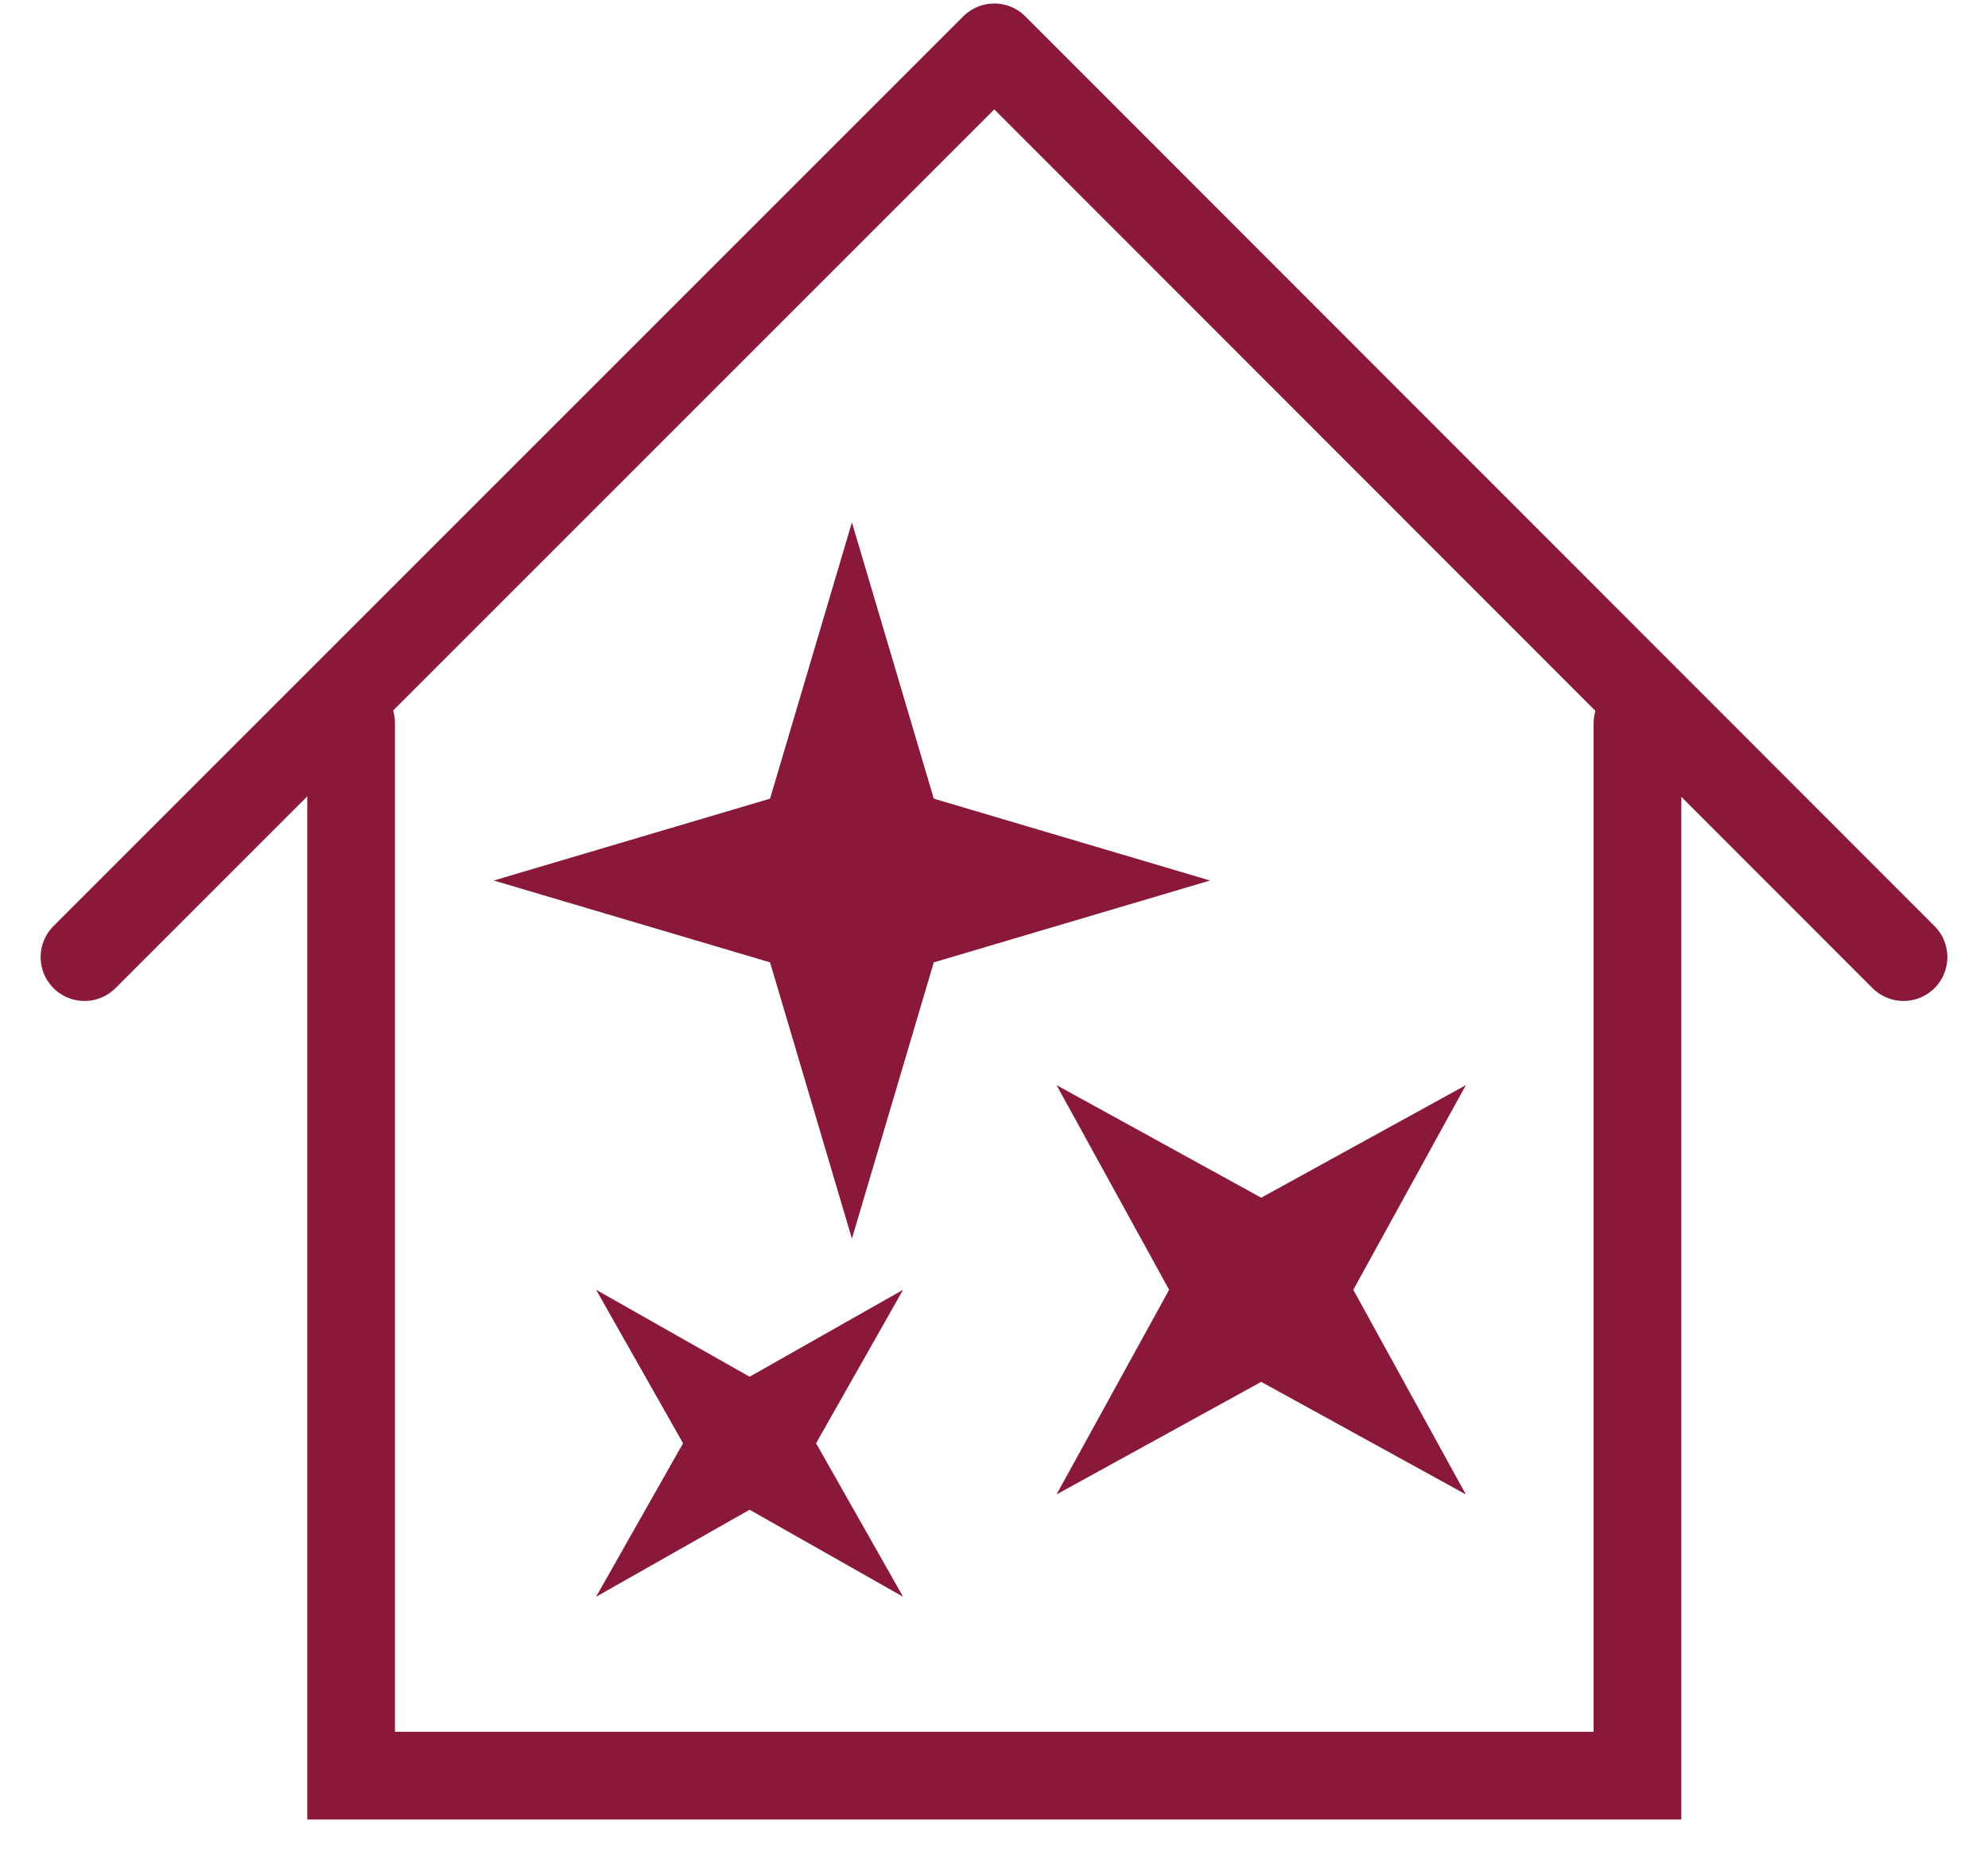
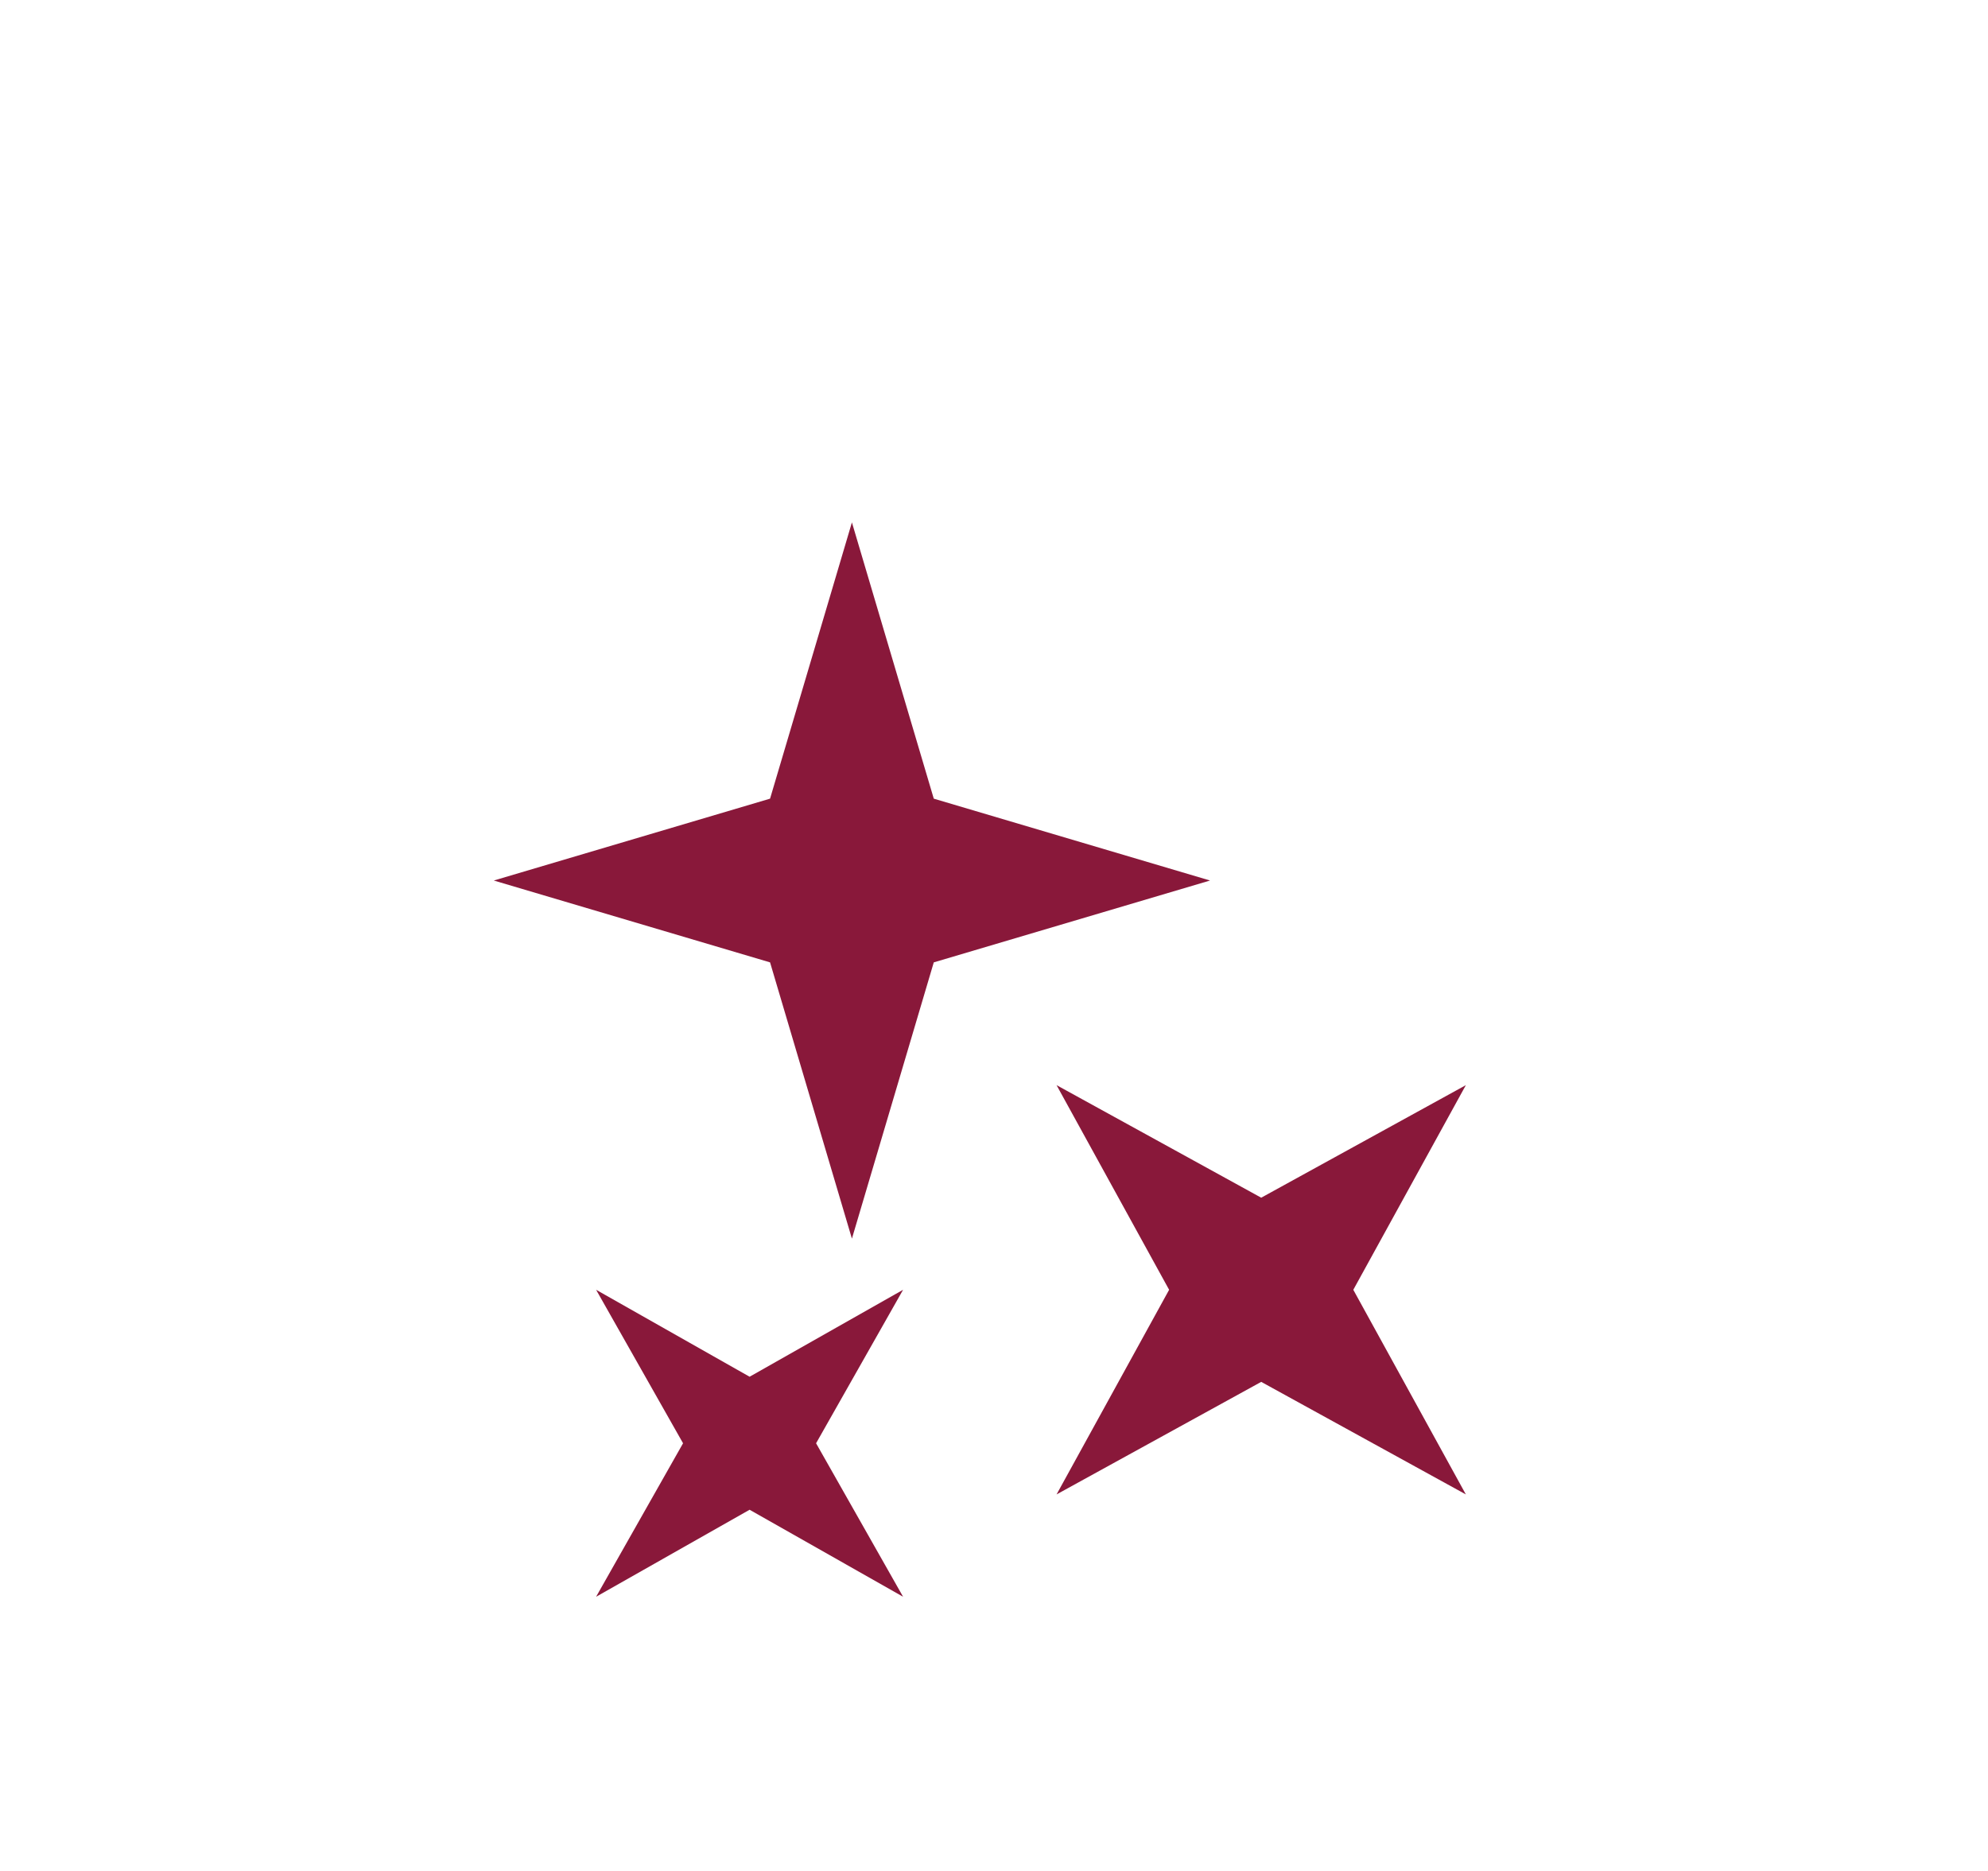
<svg xmlns="http://www.w3.org/2000/svg" width="34" height="32" fill="none">
  <g clip-path="url(#clip0_391_2089)">
    <path d="M15.97 16.46l-1.4 4.725-1.4-4.725-4.725-1.4 4.725-1.4 1.4-4.725 1.4 4.725 4.725 1.4-4.725 1.4zm5.6 4.025l3.5-1.925-1.925 3.5 1.925 3.5-3.5-1.925-3.5 1.925 1.925-3.5-1.925-3.5 3.5 1.925zm-6.125 1.575l-1.488 2.625 1.488 2.625-2.625-1.488-2.625 1.488 1.487-2.625-1.487-2.625 2.625 1.487 2.625-1.487z" fill="#89183A" />
  </g>
  <g clip-path="url(#clip1_391_2089)" stroke="#89183A" stroke-width="1.5" stroke-linecap="round">
    <path d="M28.005 12.37v18h-22v-18" stroke-miterlimit="10" />
-     <path d="M1.445 16.37L17.005.81l15.55 15.56" stroke-linejoin="round" />
  </g>
  <defs>
    <clipPath id="clip0_391_2089">
      <path fill="#fff" transform="translate(6.695 8.06)" d="M0 0h21v21H0z" />
    </clipPath>
    <clipPath id="clip1_391_2089">
-       <path fill="#fff" transform="translate(.695 .06)" d="M0 0h32.61v31.06H0z" />
-     </clipPath>
+       </clipPath>
  </defs>
</svg>